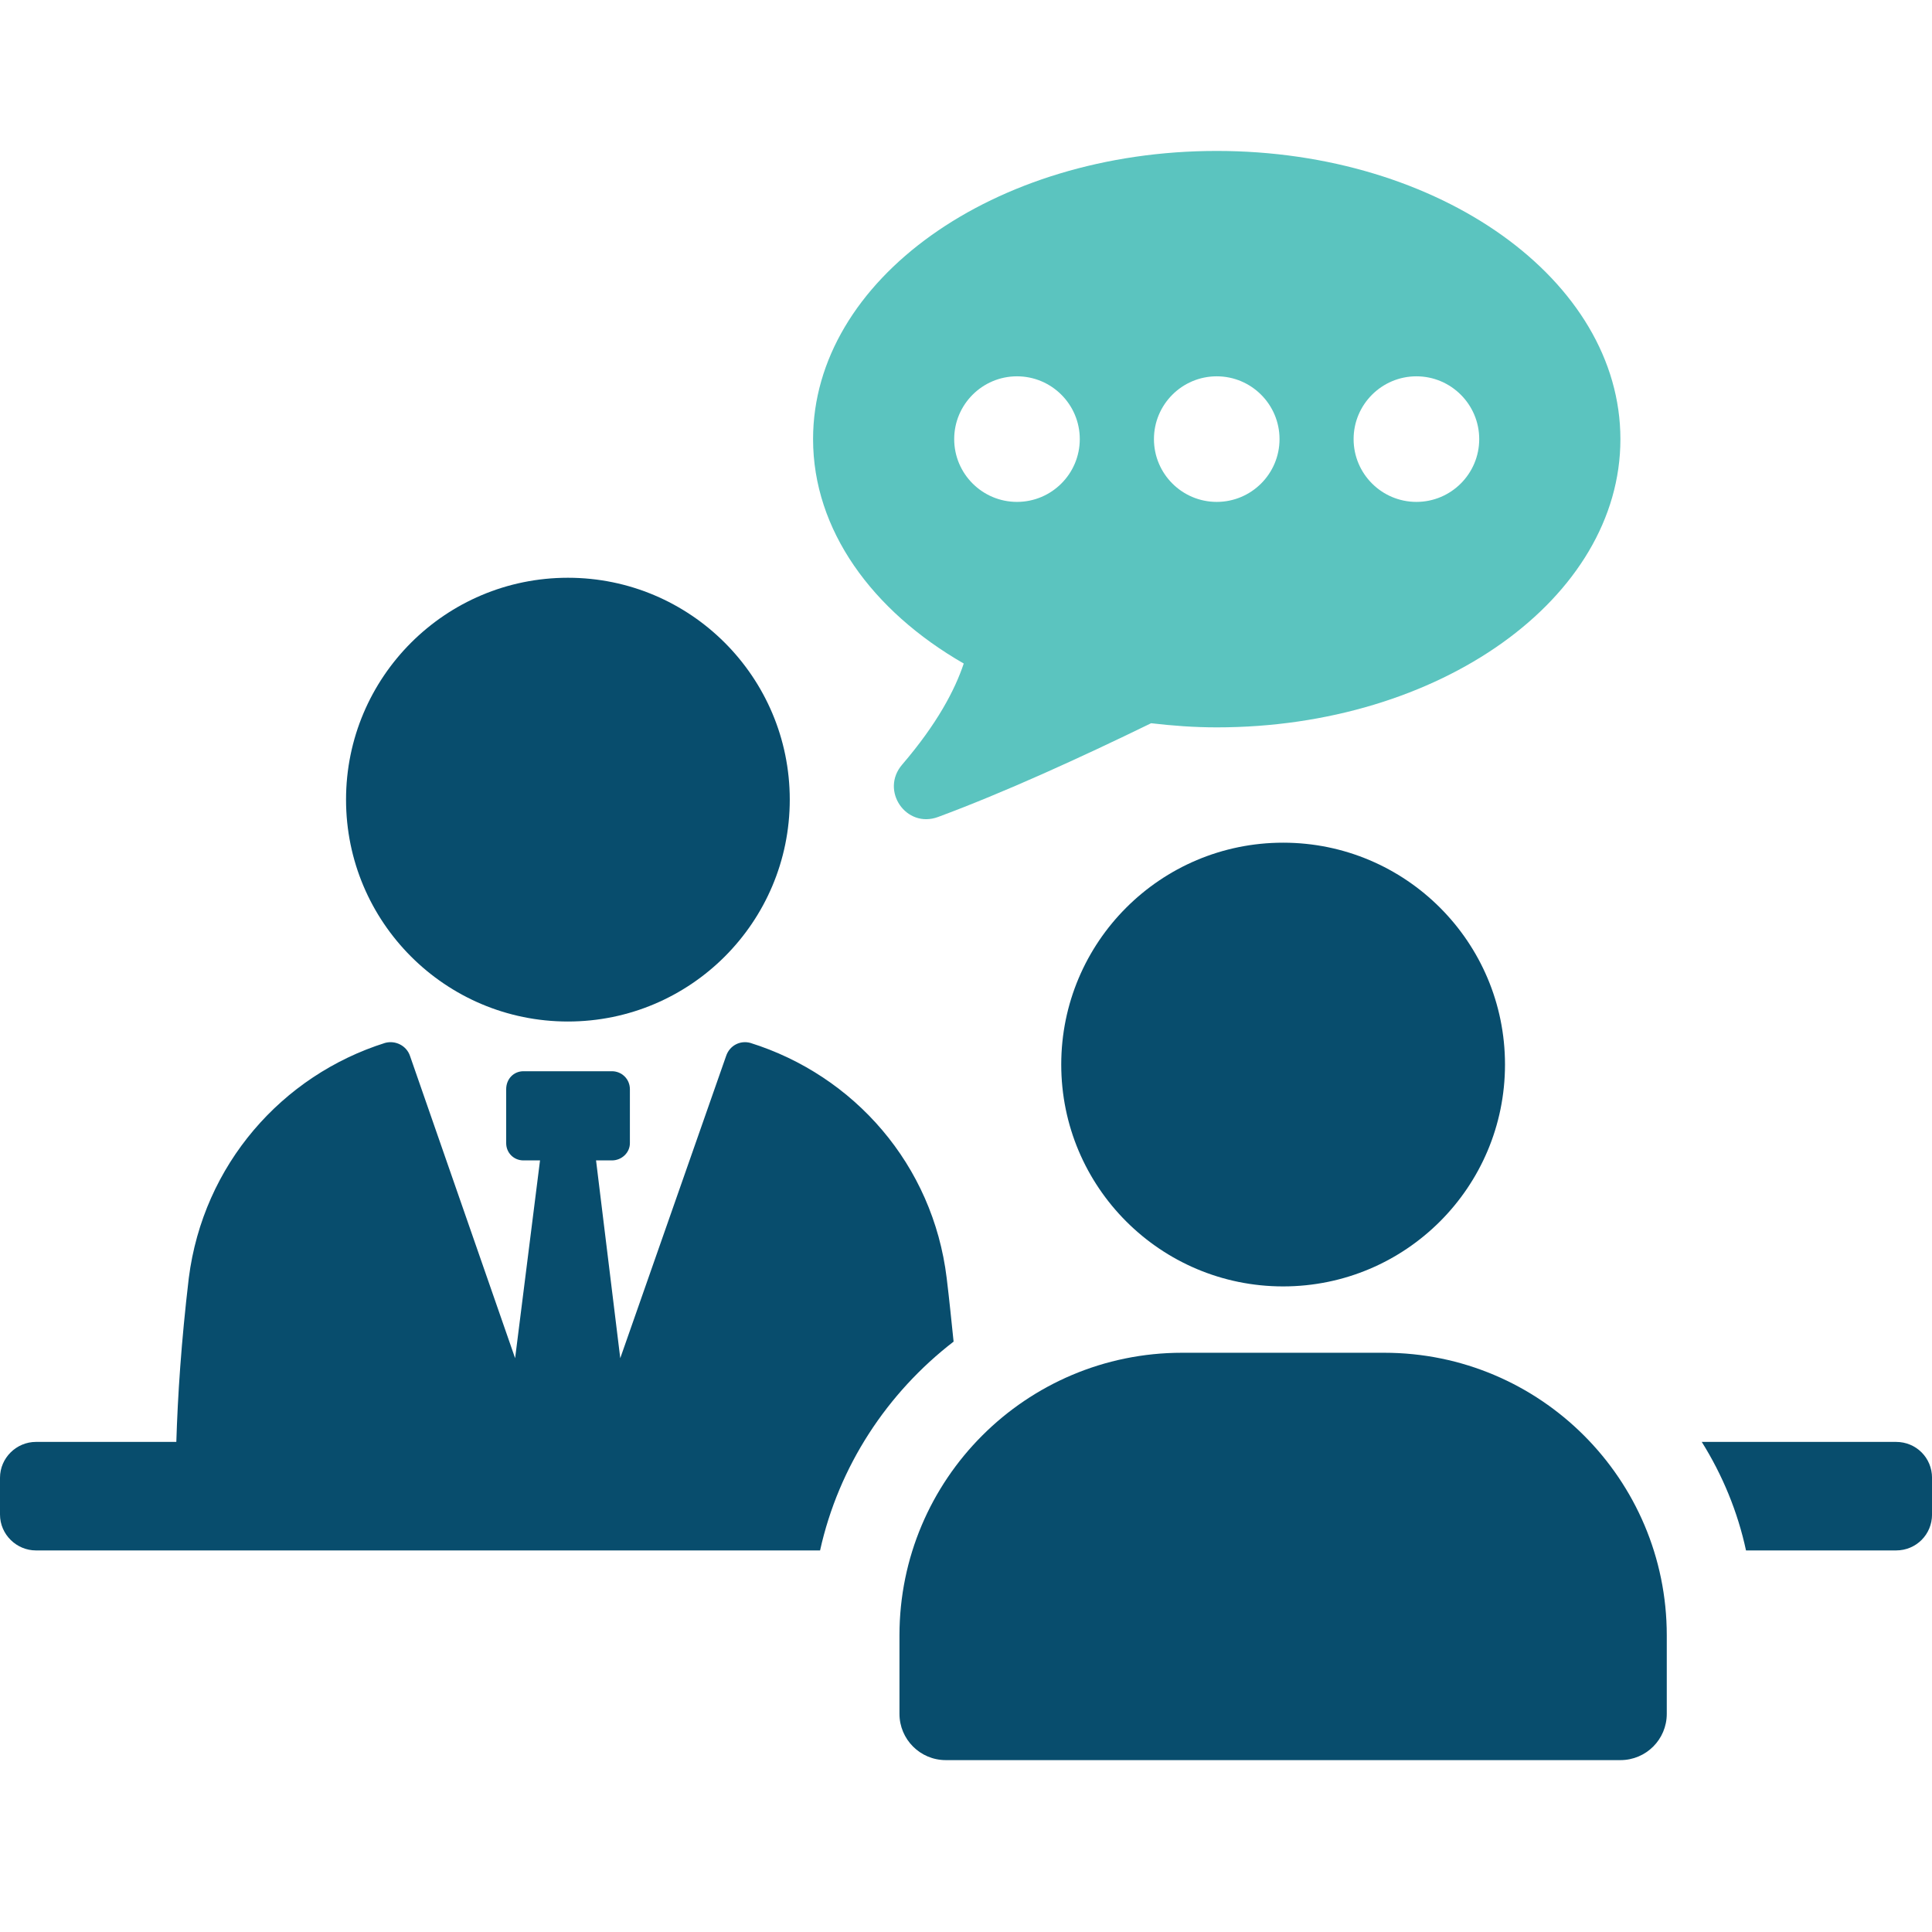
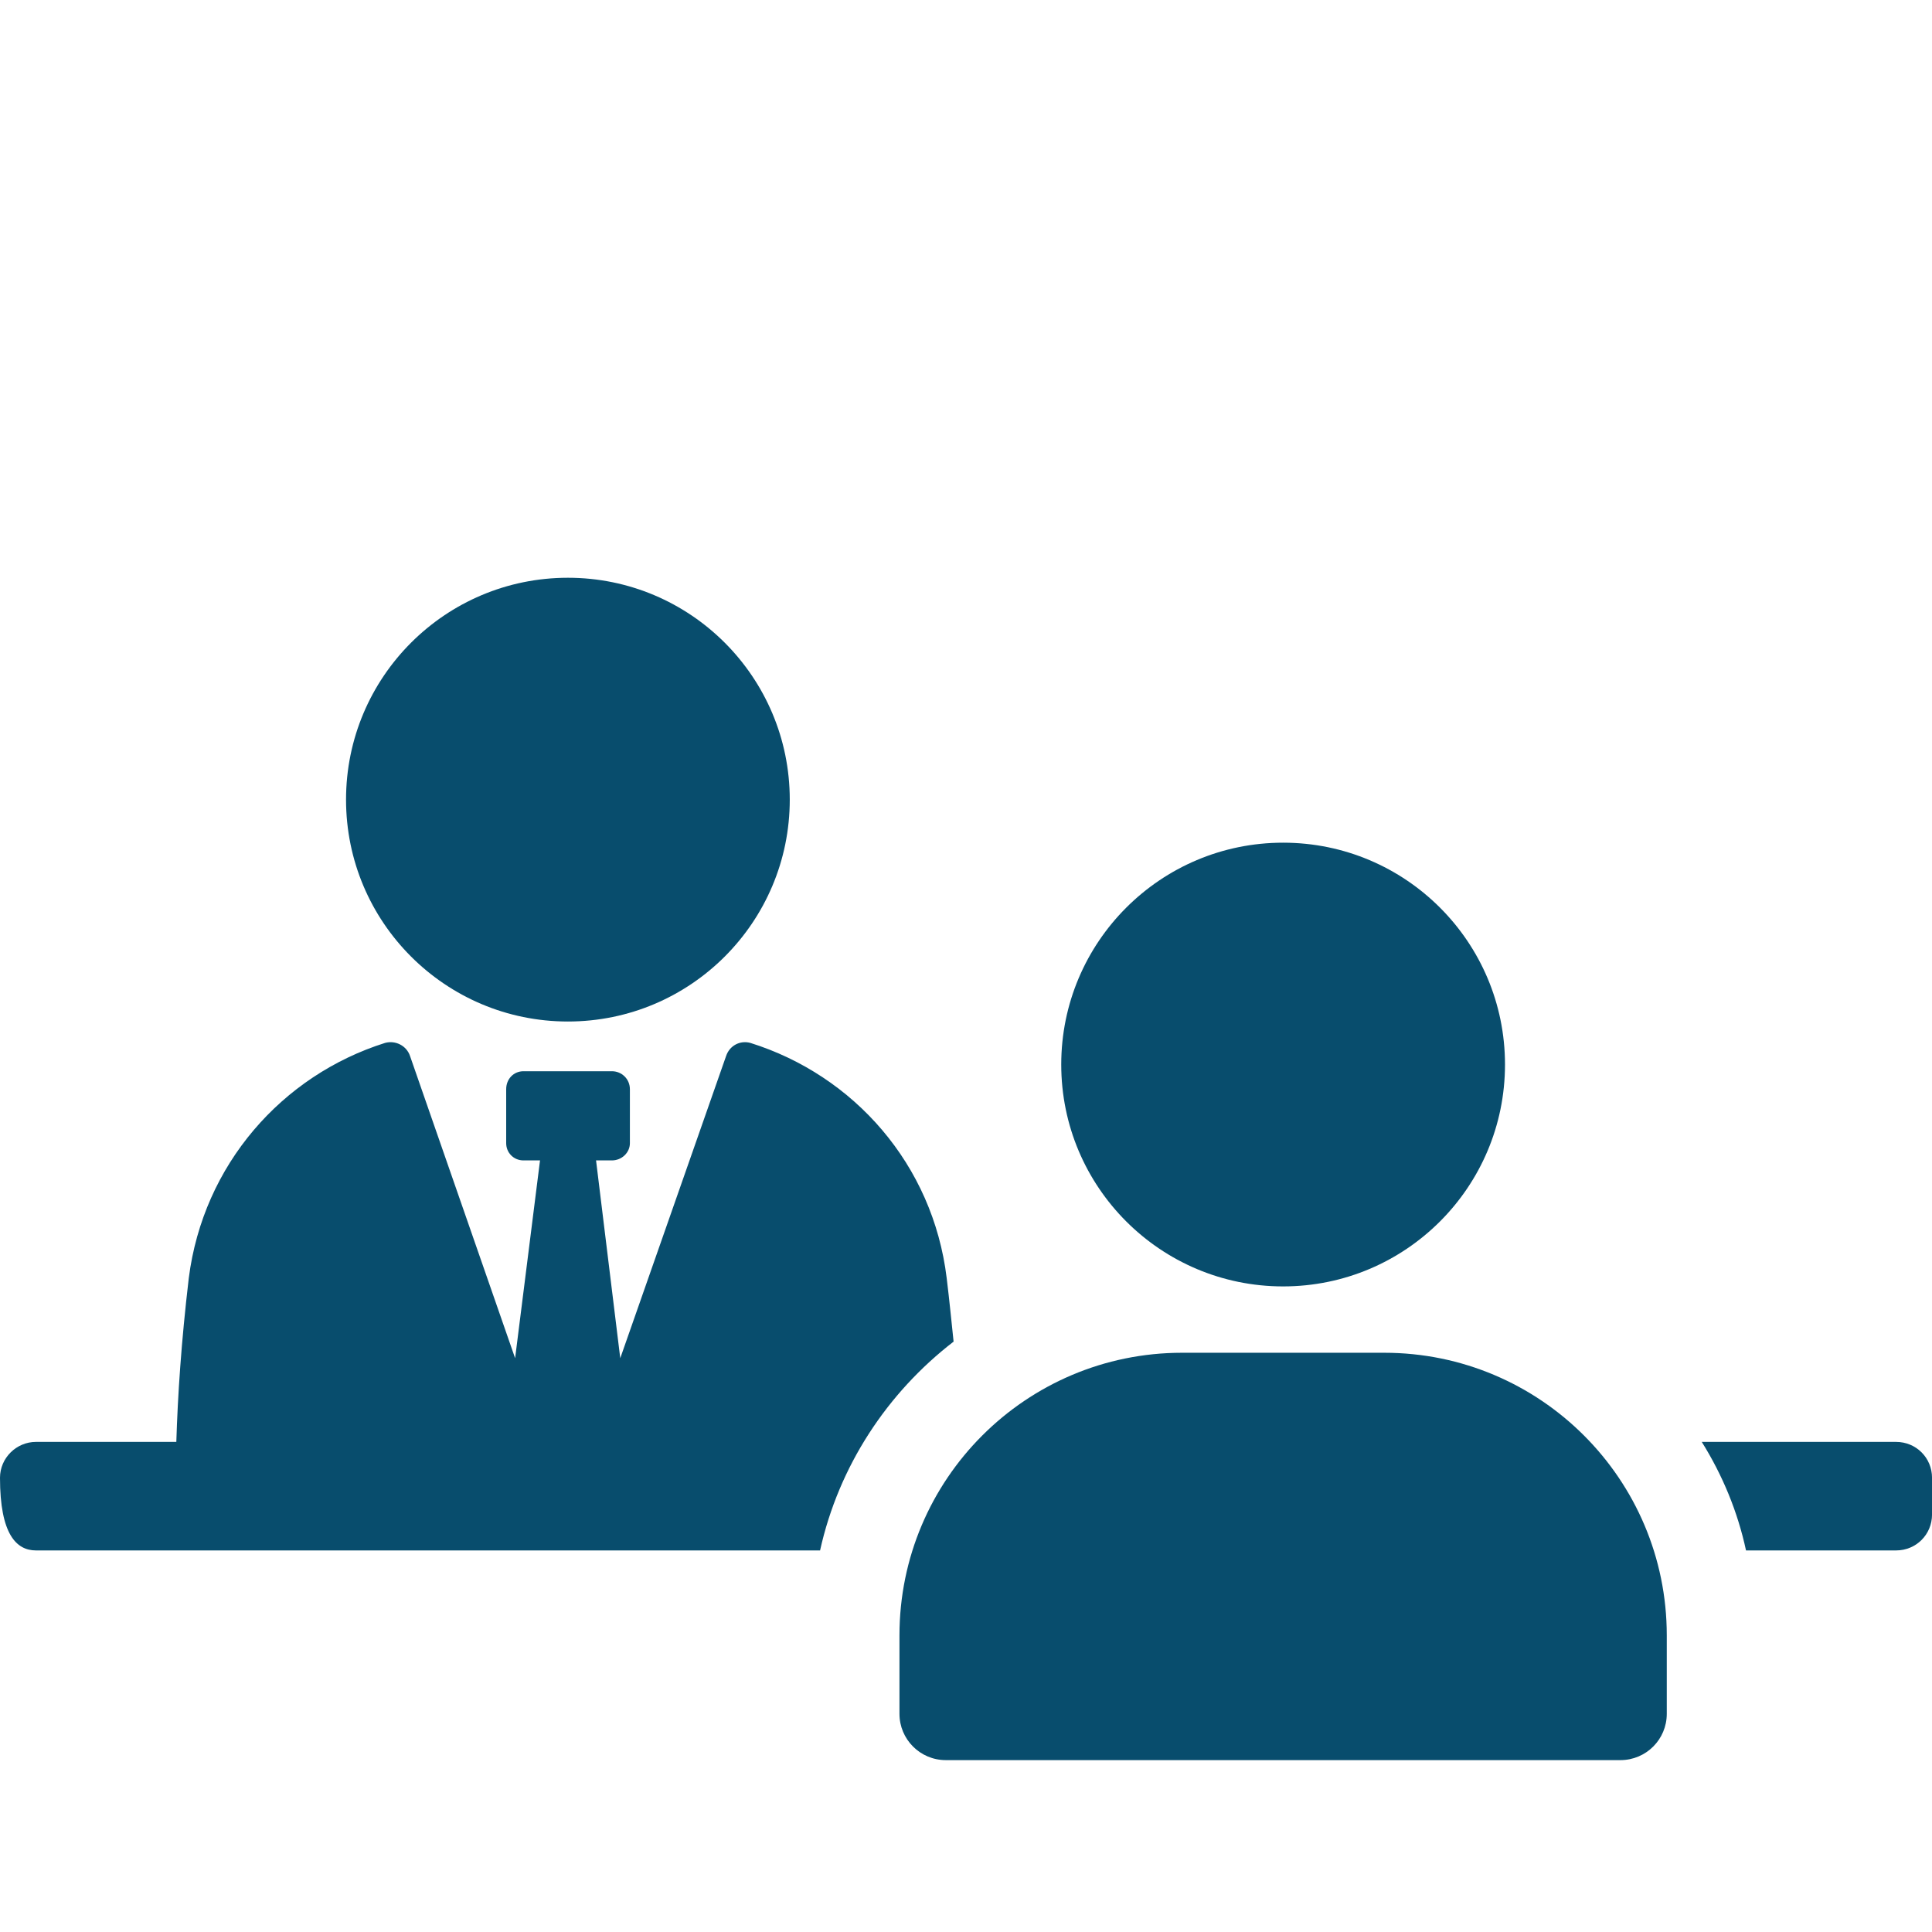
<svg xmlns="http://www.w3.org/2000/svg" width="64" height="64" viewBox="0 0 64 64" fill="none">
  <g clip-path="url(#clip0_1314_2216)">
-     <path d="M31.925 21.981C31.634 22.851 31.051 23.969 29.886 25.328C29.146 26.186 30.016 27.457 31.076 27.063C33.277 26.247 35.798 25.095 38.132 23.958C38.842 24.041 39.564 24.095 40.306 24.095C47.692 24.095 53.678 19.82 53.678 14.549C53.678 9.277 47.692 5 40.306 5C32.92 5 26.934 9.274 26.934 14.546C26.934 17.552 28.884 20.231 31.923 21.979L31.925 21.981ZM46.921 12.466C48.068 12.466 49.001 13.399 49.001 14.546C49.001 15.694 48.068 16.626 46.921 16.626C45.773 16.626 44.84 15.694 44.84 14.546C44.84 13.399 45.773 12.466 46.921 12.466ZM40.306 12.466C41.454 12.466 42.386 13.399 42.386 14.546C42.386 15.694 41.454 16.626 40.306 16.626C39.158 16.626 38.226 15.694 38.226 14.546C38.226 13.399 39.158 12.466 40.306 12.466ZM33.689 12.466C34.837 12.466 35.769 13.399 35.769 14.546C35.769 15.694 34.837 16.626 33.689 16.626C32.542 16.626 31.609 15.694 31.609 14.546C31.609 13.399 32.542 12.466 33.689 12.466Z" fill="#5BC4BF" />
    <path d="M18.813 33.839C22.872 33.839 26.162 30.548 26.162 26.489C26.162 22.43 22.872 19.139 18.813 19.139C14.753 19.139 11.463 22.43 11.463 26.489C11.463 30.548 14.753 33.839 18.813 33.839Z" fill="#084D6D" />
-     <path d="M31.589 44.443C31.519 43.779 31.452 43.091 31.36 42.336C30.903 38.579 28.291 35.623 24.855 34.547C24.512 34.455 24.167 34.639 24.053 34.982L20.547 44.992L19.745 38.44H20.272C20.592 38.44 20.866 38.187 20.866 37.869V36.082C20.866 35.739 20.59 35.486 20.272 35.486H17.34C17.019 35.486 16.768 35.739 16.768 36.082V37.869C16.768 38.189 17.019 38.44 17.34 38.44H17.889L17.064 44.992L13.583 34.982C13.469 34.639 13.101 34.455 12.758 34.547C9.345 35.623 6.733 38.577 6.254 42.336C6.003 44.465 5.888 46.229 5.841 47.765H1.19C0.549 47.765 0 48.291 0 48.955V50.17C0 50.833 0.549 51.36 1.19 51.36H27.166C27.785 48.565 29.39 46.138 31.589 44.443Z" fill="#084D6D" />
+     <path d="M31.589 44.443C31.519 43.779 31.452 43.091 31.36 42.336C30.903 38.579 28.291 35.623 24.855 34.547C24.512 34.455 24.167 34.639 24.053 34.982L20.547 44.992L19.745 38.44H20.272C20.592 38.44 20.866 38.187 20.866 37.869V36.082C20.866 35.739 20.59 35.486 20.272 35.486H17.34C17.019 35.486 16.768 35.739 16.768 36.082V37.869C16.768 38.189 17.019 38.44 17.34 38.44H17.889L17.064 44.992L13.583 34.982C13.469 34.639 13.101 34.455 12.758 34.547C9.345 35.623 6.733 38.577 6.254 42.336C6.003 44.465 5.888 46.229 5.841 47.765H1.19C0.549 47.765 0 48.291 0 48.955C0 50.833 0.549 51.36 1.19 51.36H27.166C27.785 48.565 29.39 46.138 31.589 44.443Z" fill="#084D6D" />
    <path d="M62.81 47.765H56.373C57.061 48.865 57.563 50.078 57.839 51.36H62.81C63.474 51.36 64.001 50.833 64.001 50.17V48.955C64.001 48.291 63.474 47.765 62.81 47.765Z" fill="#084D6D" />
    <path d="M45.851 44.812H39.156C33.987 44.812 29.796 49.004 29.796 54.173V56.773C29.796 57.618 30.482 58.306 31.329 58.306H53.681C54.528 58.306 55.214 57.62 55.214 56.773V54.173C55.214 49.002 51.022 44.812 45.854 44.812H45.851Z" fill="#084D6D" />
    <path d="M35.155 35.264C35.155 39.324 38.446 42.614 42.505 42.614C46.564 42.614 49.855 39.324 49.855 35.264C49.855 31.205 46.564 27.915 42.505 27.915C38.446 27.915 35.155 31.205 35.155 35.264Z" fill="#084D6D" />
  </g>
  <defs>
    <clipPath id="clip0_1314_2216">
      <rect width="64" height="64" fill="white" />
    </clipPath>
  </defs>
</svg>